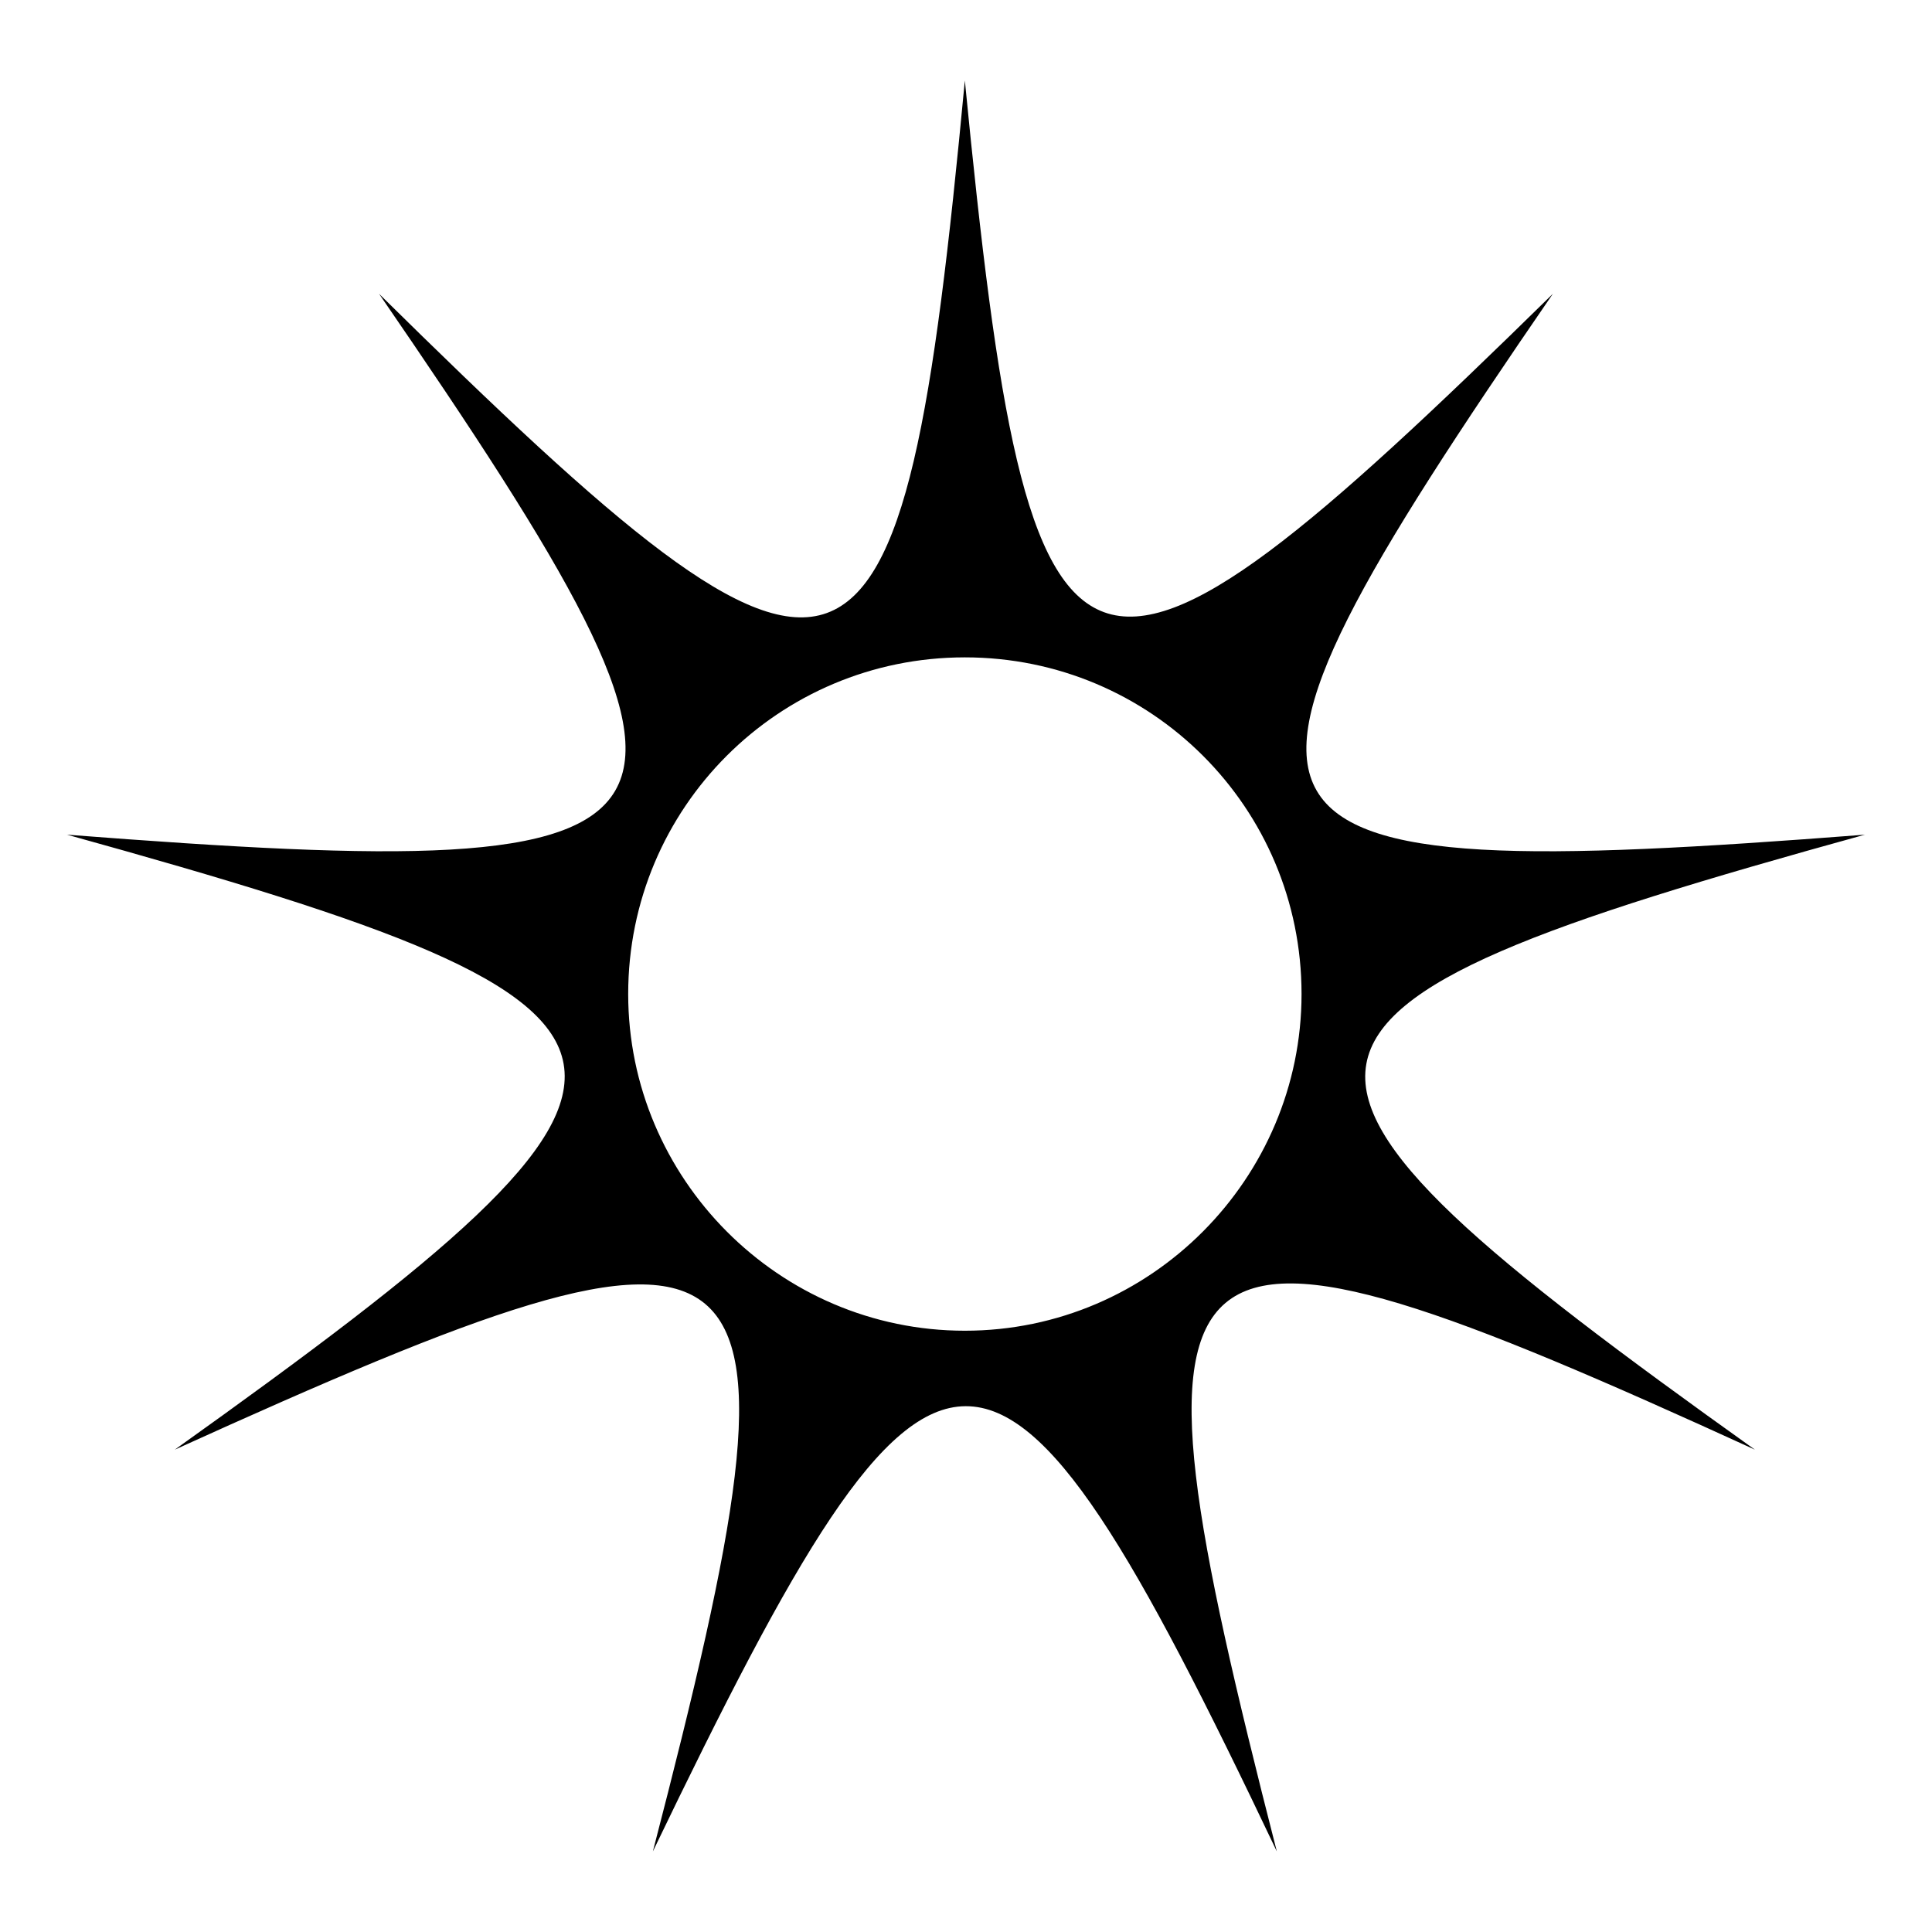
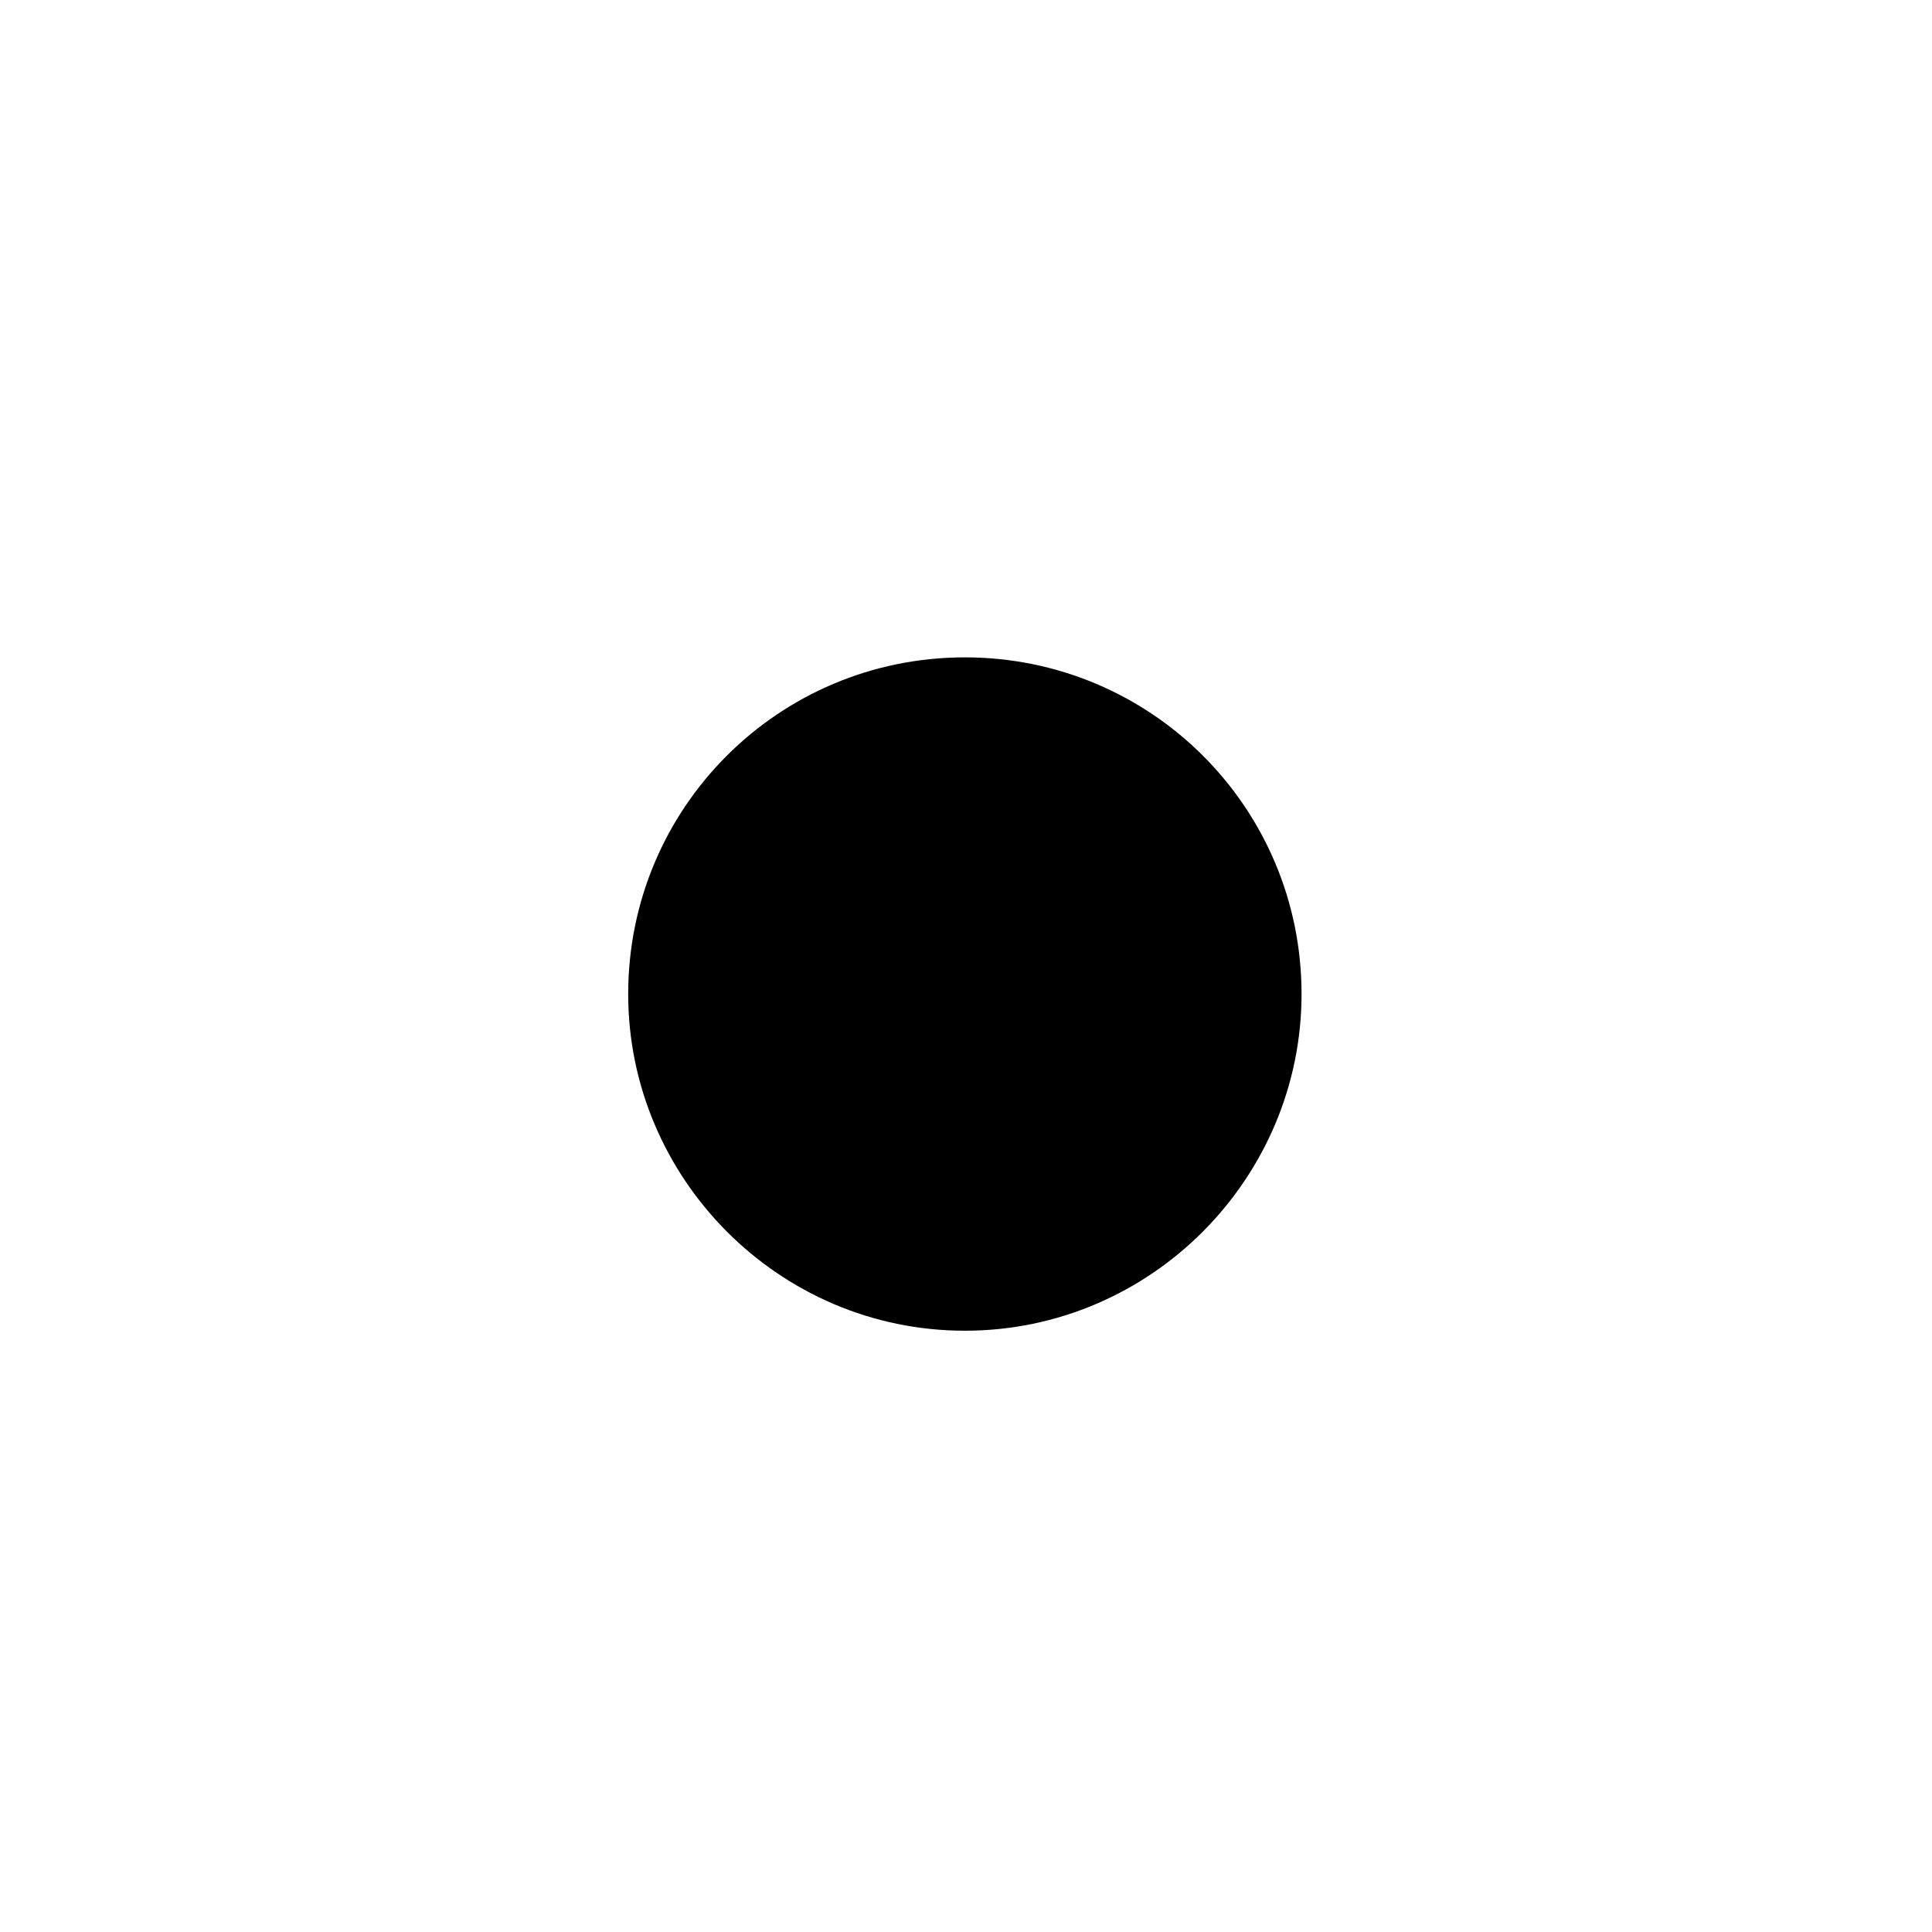
<svg xmlns="http://www.w3.org/2000/svg" fill="#000000" width="800px" height="800px" version="1.1" viewBox="144 144 512 512">
-   <path d="m638.22 365.2c-170.12 46.992-172.5 60.672-29.145 162.98-161.2-73.758-170.71-65.43-126.7 106.47-74.945-157.62-89.816-157.03-165.36 0 44.609-171.9 34.5-179.63-126.7-106.47 143.35-102.31 140.97-115.99-28.551-162.98 176.66 13.68 183.2 2.973 82.68-143.35 126.1 124.32 138.59 120.15 155.25-56.508 17.25 176.07 29.145 180.82 155.84 56.508-100.52 146.32-93.98 157.03 82.68 143.35zm-238.52-46.992c49.371 0 89.223 39.852 89.223 89.223 0 48.773-39.852 89.223-89.223 89.223s-89.223-40.449-89.223-89.223c0-49.371 39.852-89.223 89.223-89.223z" fill-rule="evenodd" />
+   <path d="m638.22 365.2zm-238.52-46.992c49.371 0 89.223 39.852 89.223 89.223 0 48.773-39.852 89.223-89.223 89.223s-89.223-40.449-89.223-89.223c0-49.371 39.852-89.223 89.223-89.223z" fill-rule="evenodd" />
</svg>